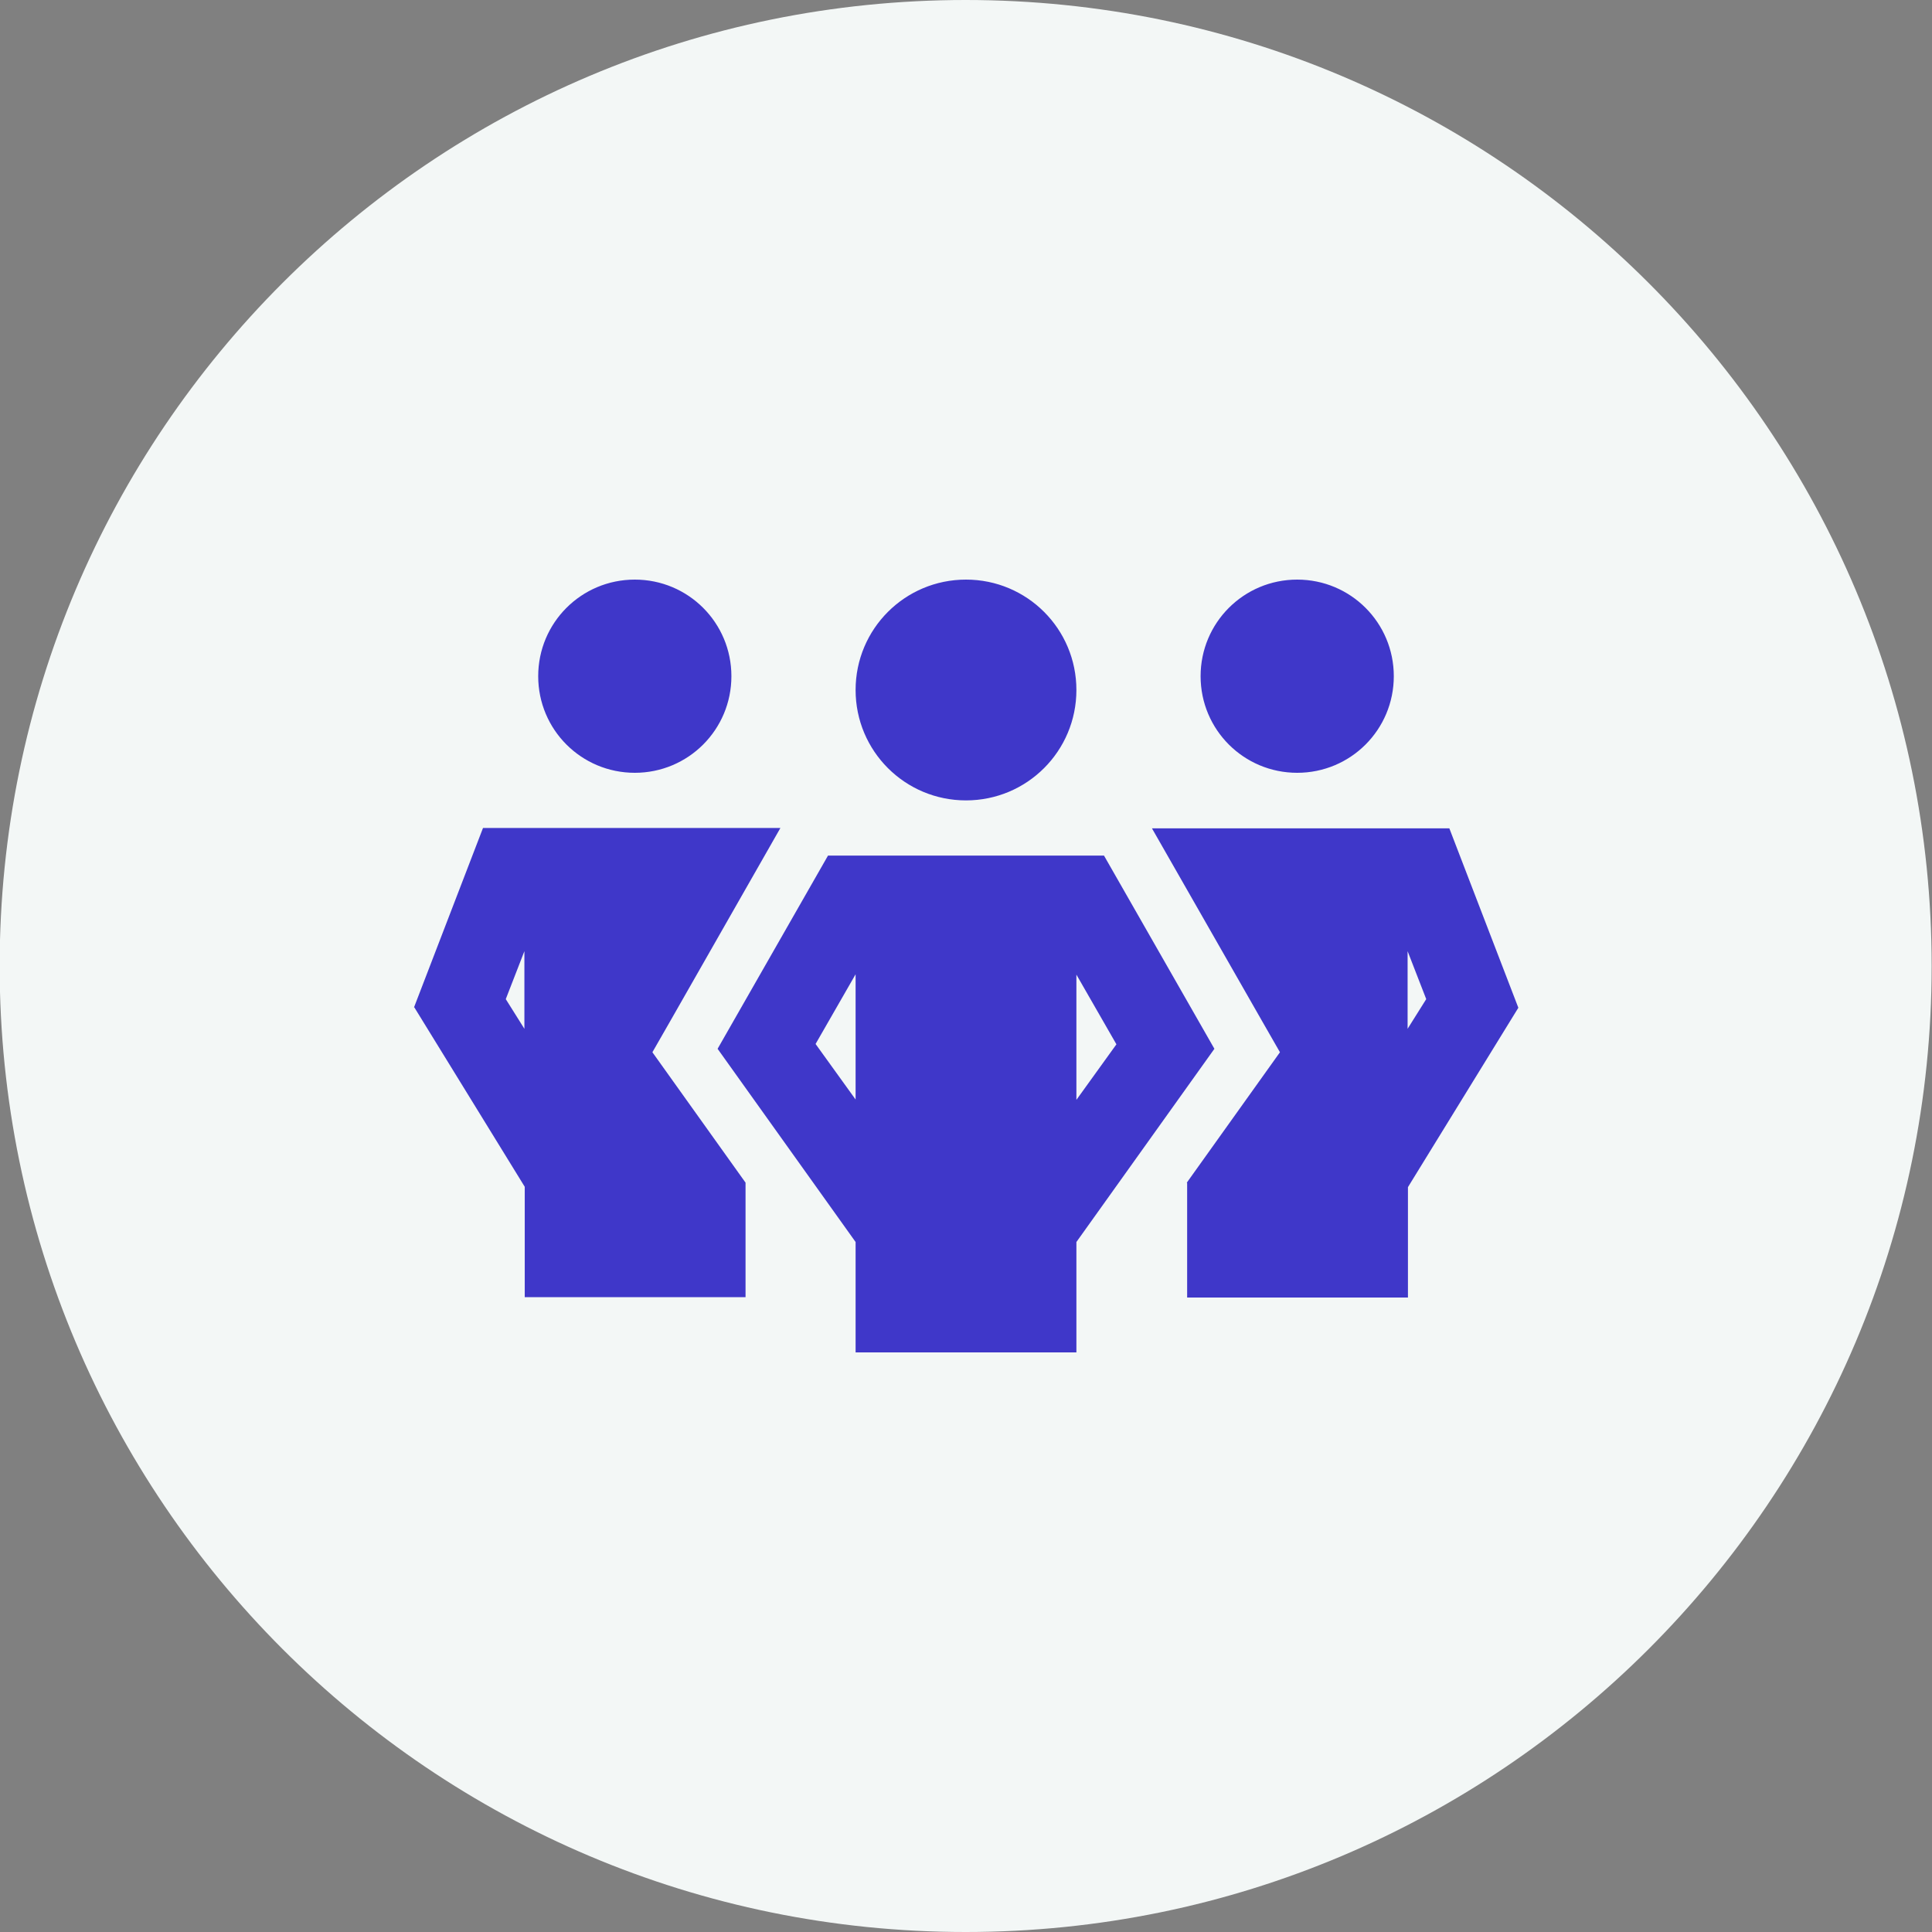
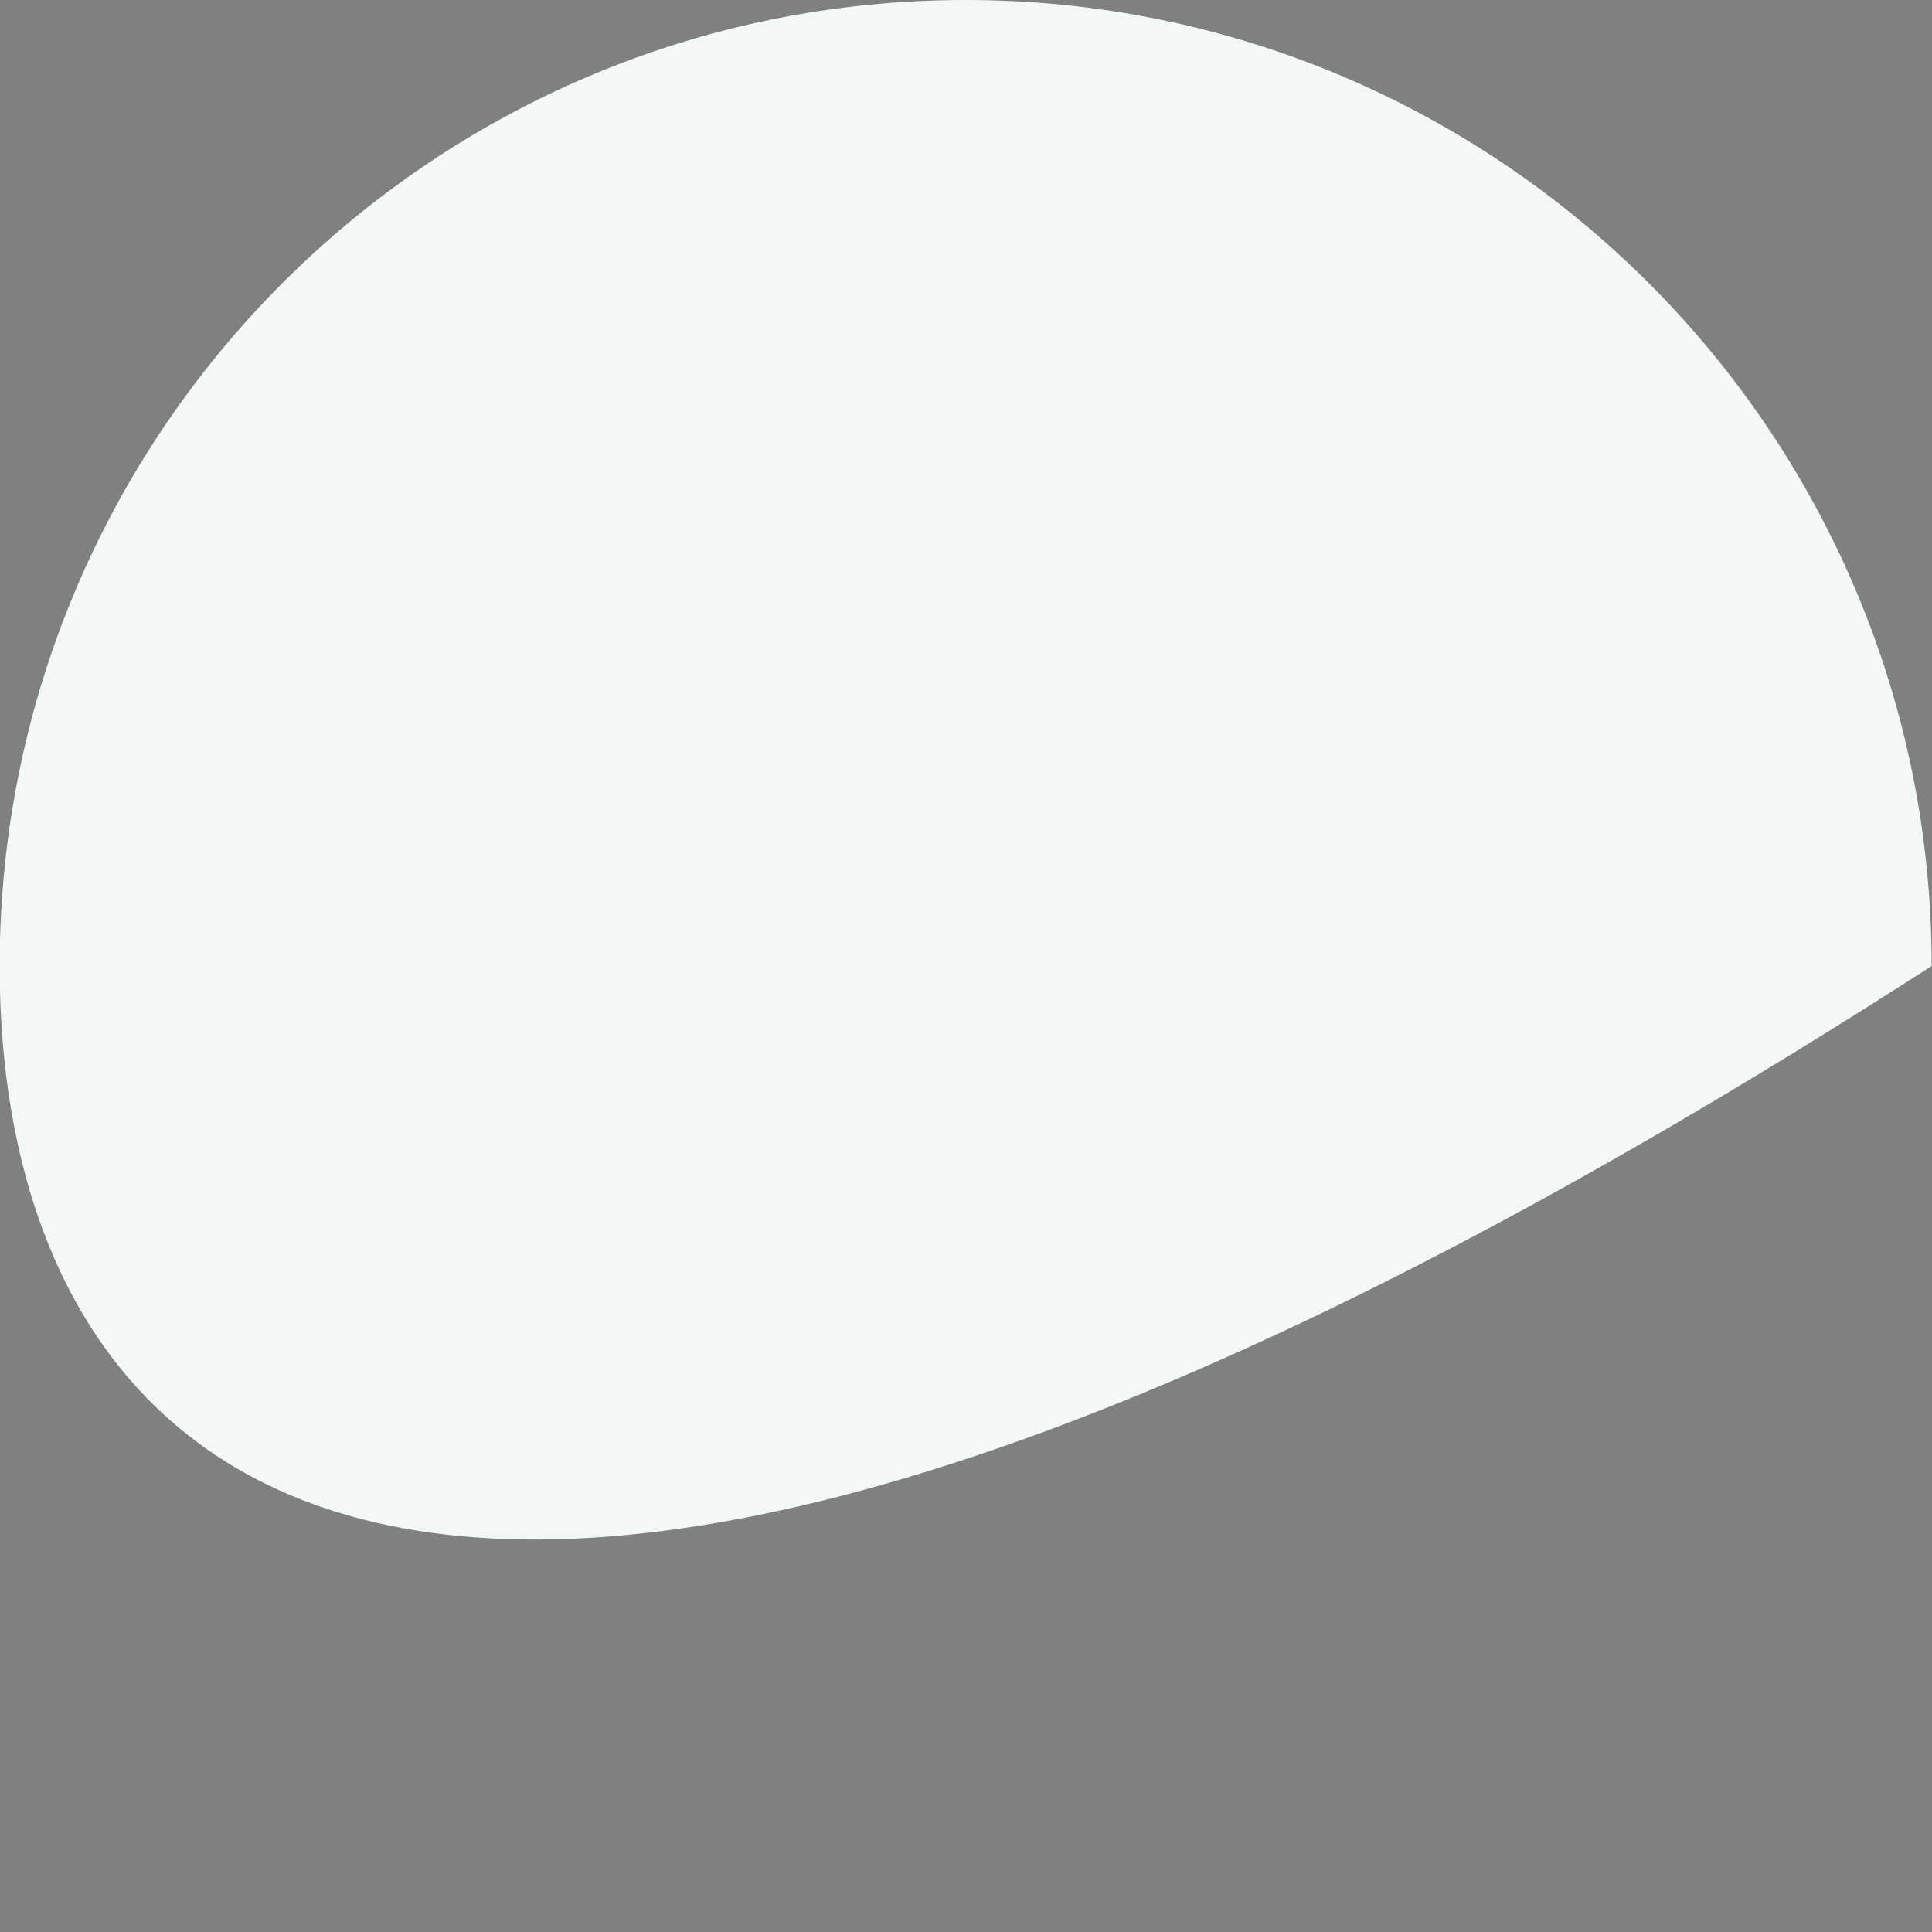
<svg xmlns="http://www.w3.org/2000/svg" id="Layer_1" viewBox="0 0 56 56">
  <rect x="0" y="0" width="56" height="56" fill="#808080" stroke="none" />
  <defs>
    <style>.cls-1{fill:#3f37c9;}.cls-1,.cls-2{stroke-width:0px;}.cls-2{fill:#f3f7f6;}</style>
  </defs>
-   <path class="cls-2" d="M27.99,0h0c15.46,0,28,12.54,28,28h0c0,15.46-12.54,28-28,28h0C12.52,56-.01,43.46-.01,28H-.01C-.01,12.54,12.52,0,27.99,0Z" />
-   <path class="cls-1" d="M18.4,16.8c1.55,0,2.8,1.25,2.8,2.8s-1.25,2.8-2.8,2.8-2.8-1.25-2.8-2.8,1.25-2.8,2.8-2.8ZM14.66,28.96l.54.86v-2.25l-.54,1.39ZM12,29.2l2-5.2h8.62,0s-3.2,5.61-3.2,5.61l-.51.89.6.84,2.1,2.94v3.32h-6.4v-3.2l-3.2-5.2ZM34.4,34.28l2.1-2.94.6-.84-.51-.89-3.2-5.6h0s8.62,0,8.62,0l2,5.2-3.2,5.2v3.2h-6.4v-3.32ZM37.6,16.8c1.55,0,2.8,1.25,2.8,2.8s-1.25,2.8-2.8,2.8-2.8-1.25-2.8-2.8,1.25-2.8,2.8-2.8ZM41.34,28.96l-.54-1.39v2.25l.54-.86ZM28,16.8c1.77,0,3.2,1.43,3.2,3.2s-1.43,3.2-3.2,3.2-3.2-1.43-3.2-3.2,1.43-3.2,3.2-3.2ZM23.64,30.26l1.16,1.61v-3.63l-1.16,2.02ZM31.2,28.24v3.64l1.16-1.61-1.16-2.02ZM35.2,30.4l-4,5.6v3.2h-6.4v-3.2l-4-5.6,3.2-5.6h8l3.2,5.6Z" />
+   <path class="cls-2" d="M27.99,0h0c15.46,0,28,12.54,28,28h0h0C12.52,56-.01,43.46-.01,28H-.01C-.01,12.54,12.52,0,27.99,0Z" />
</svg>